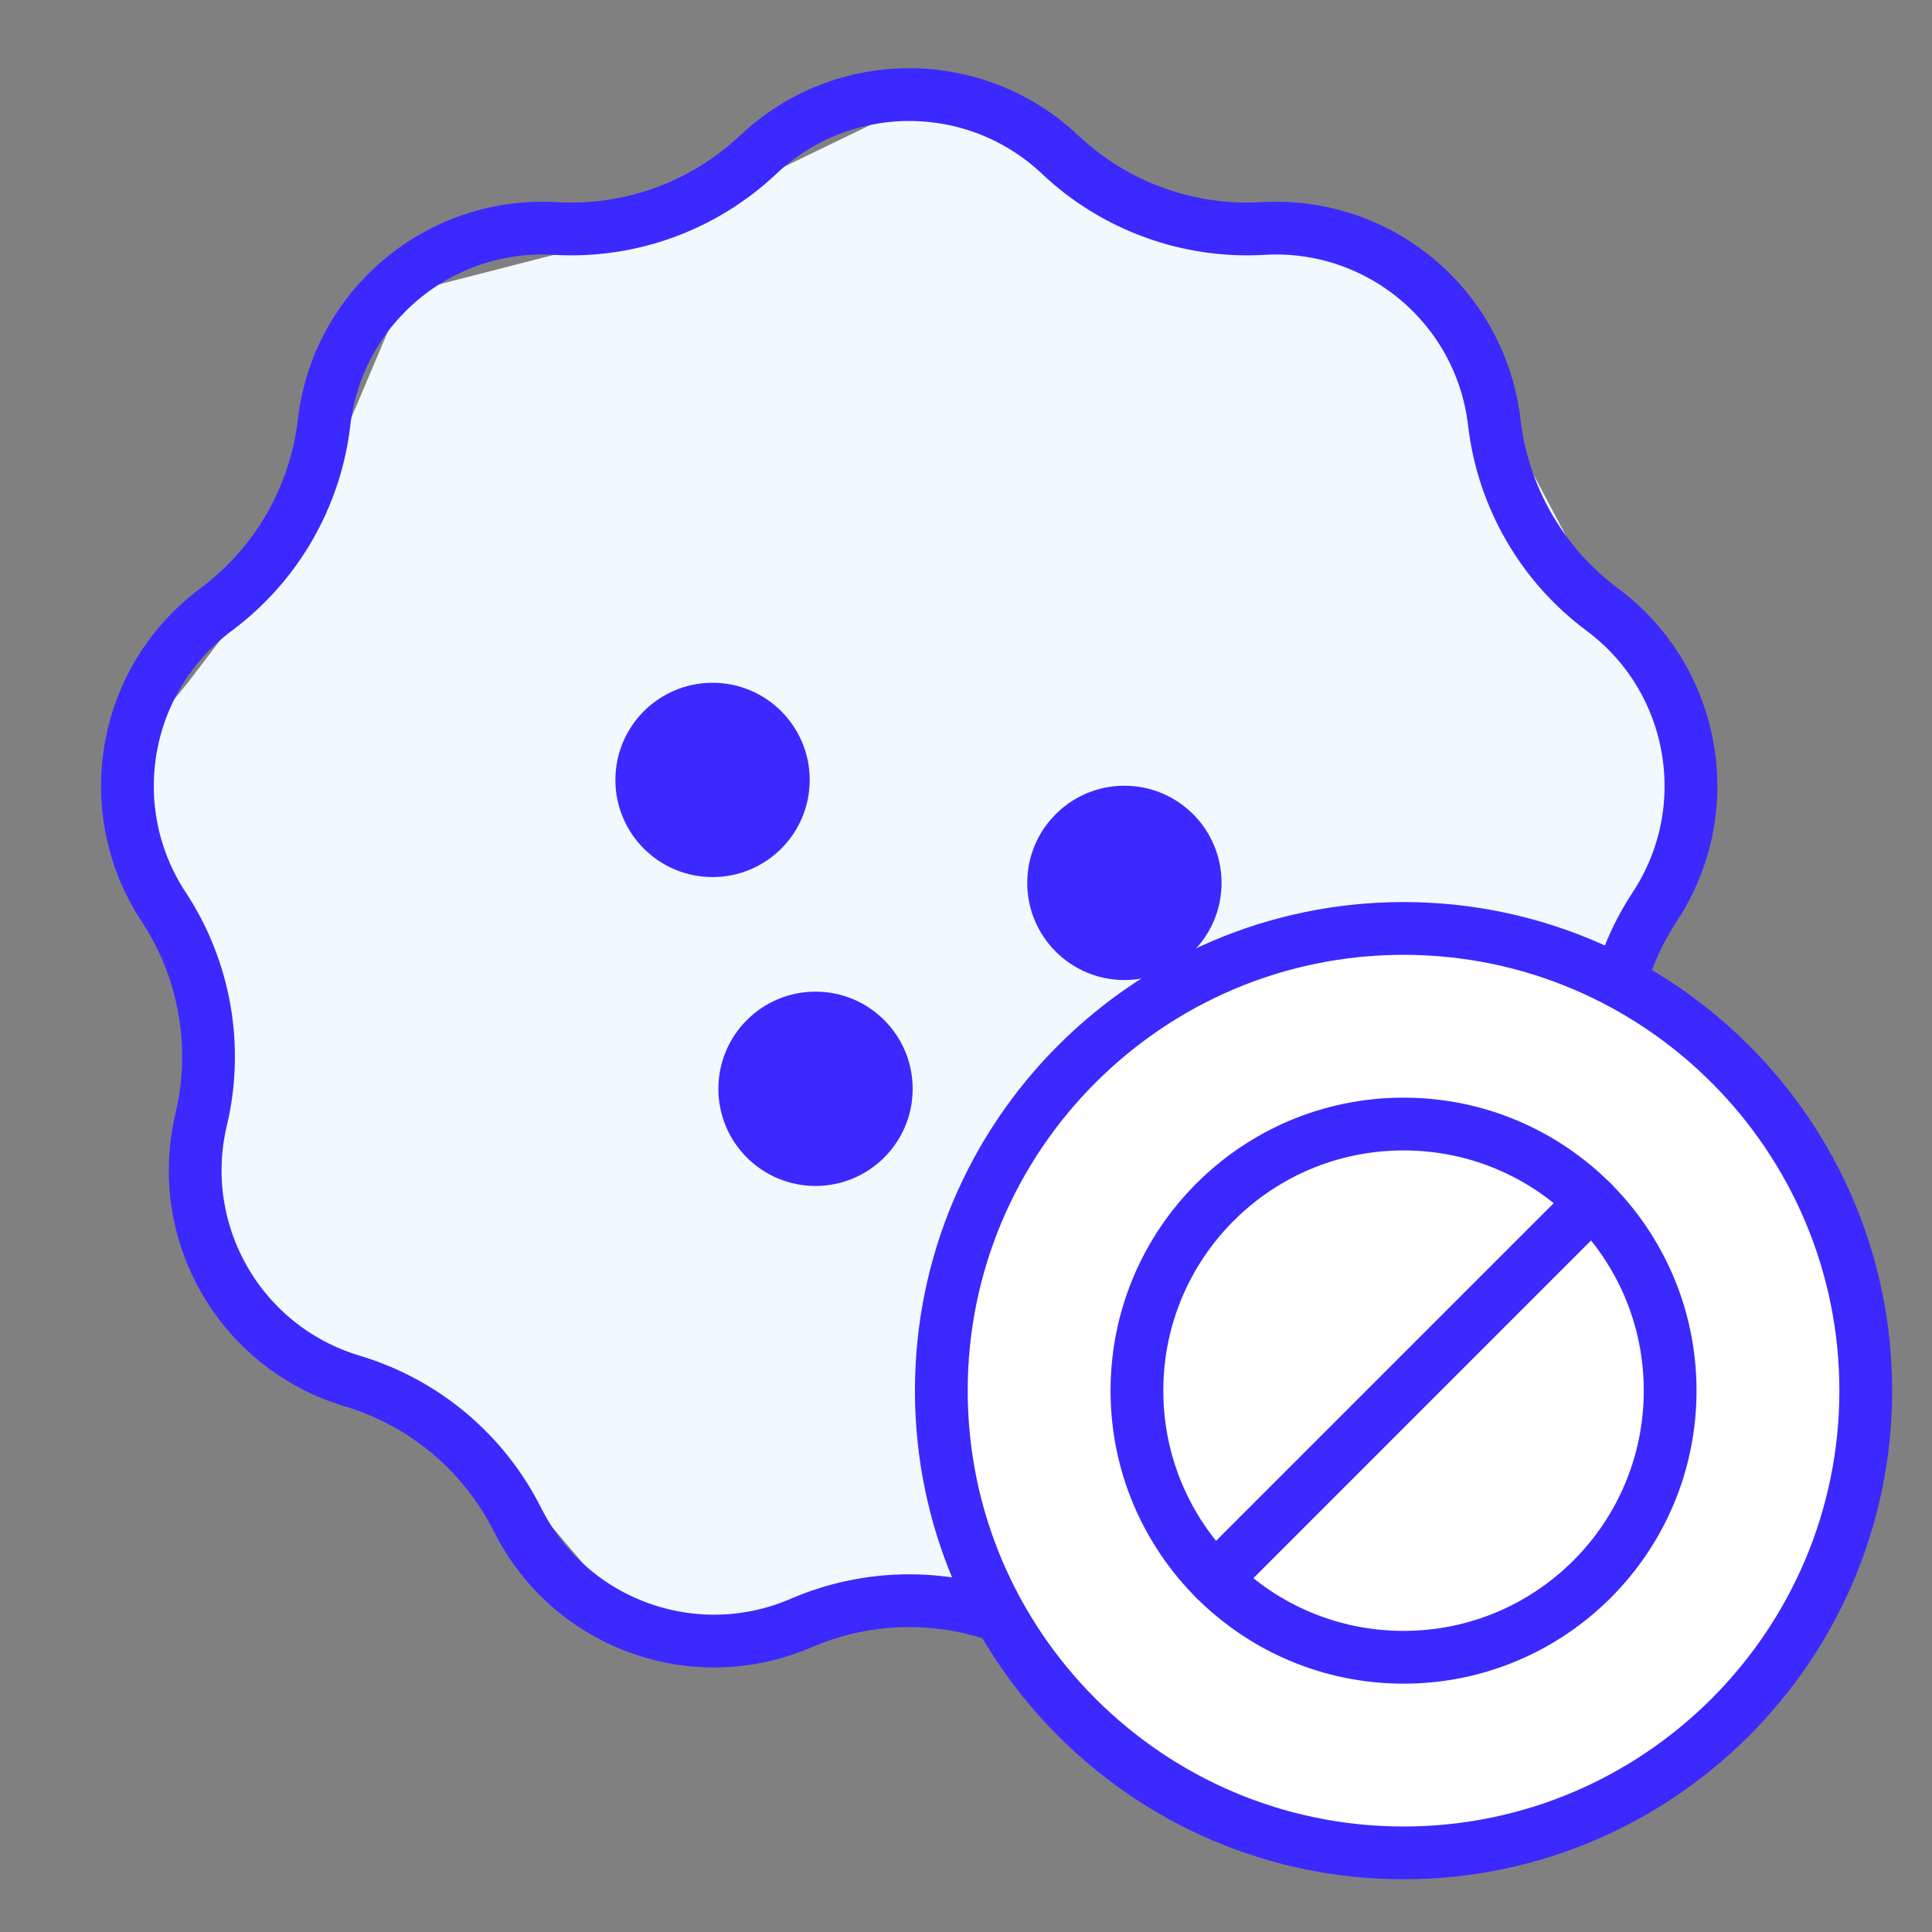
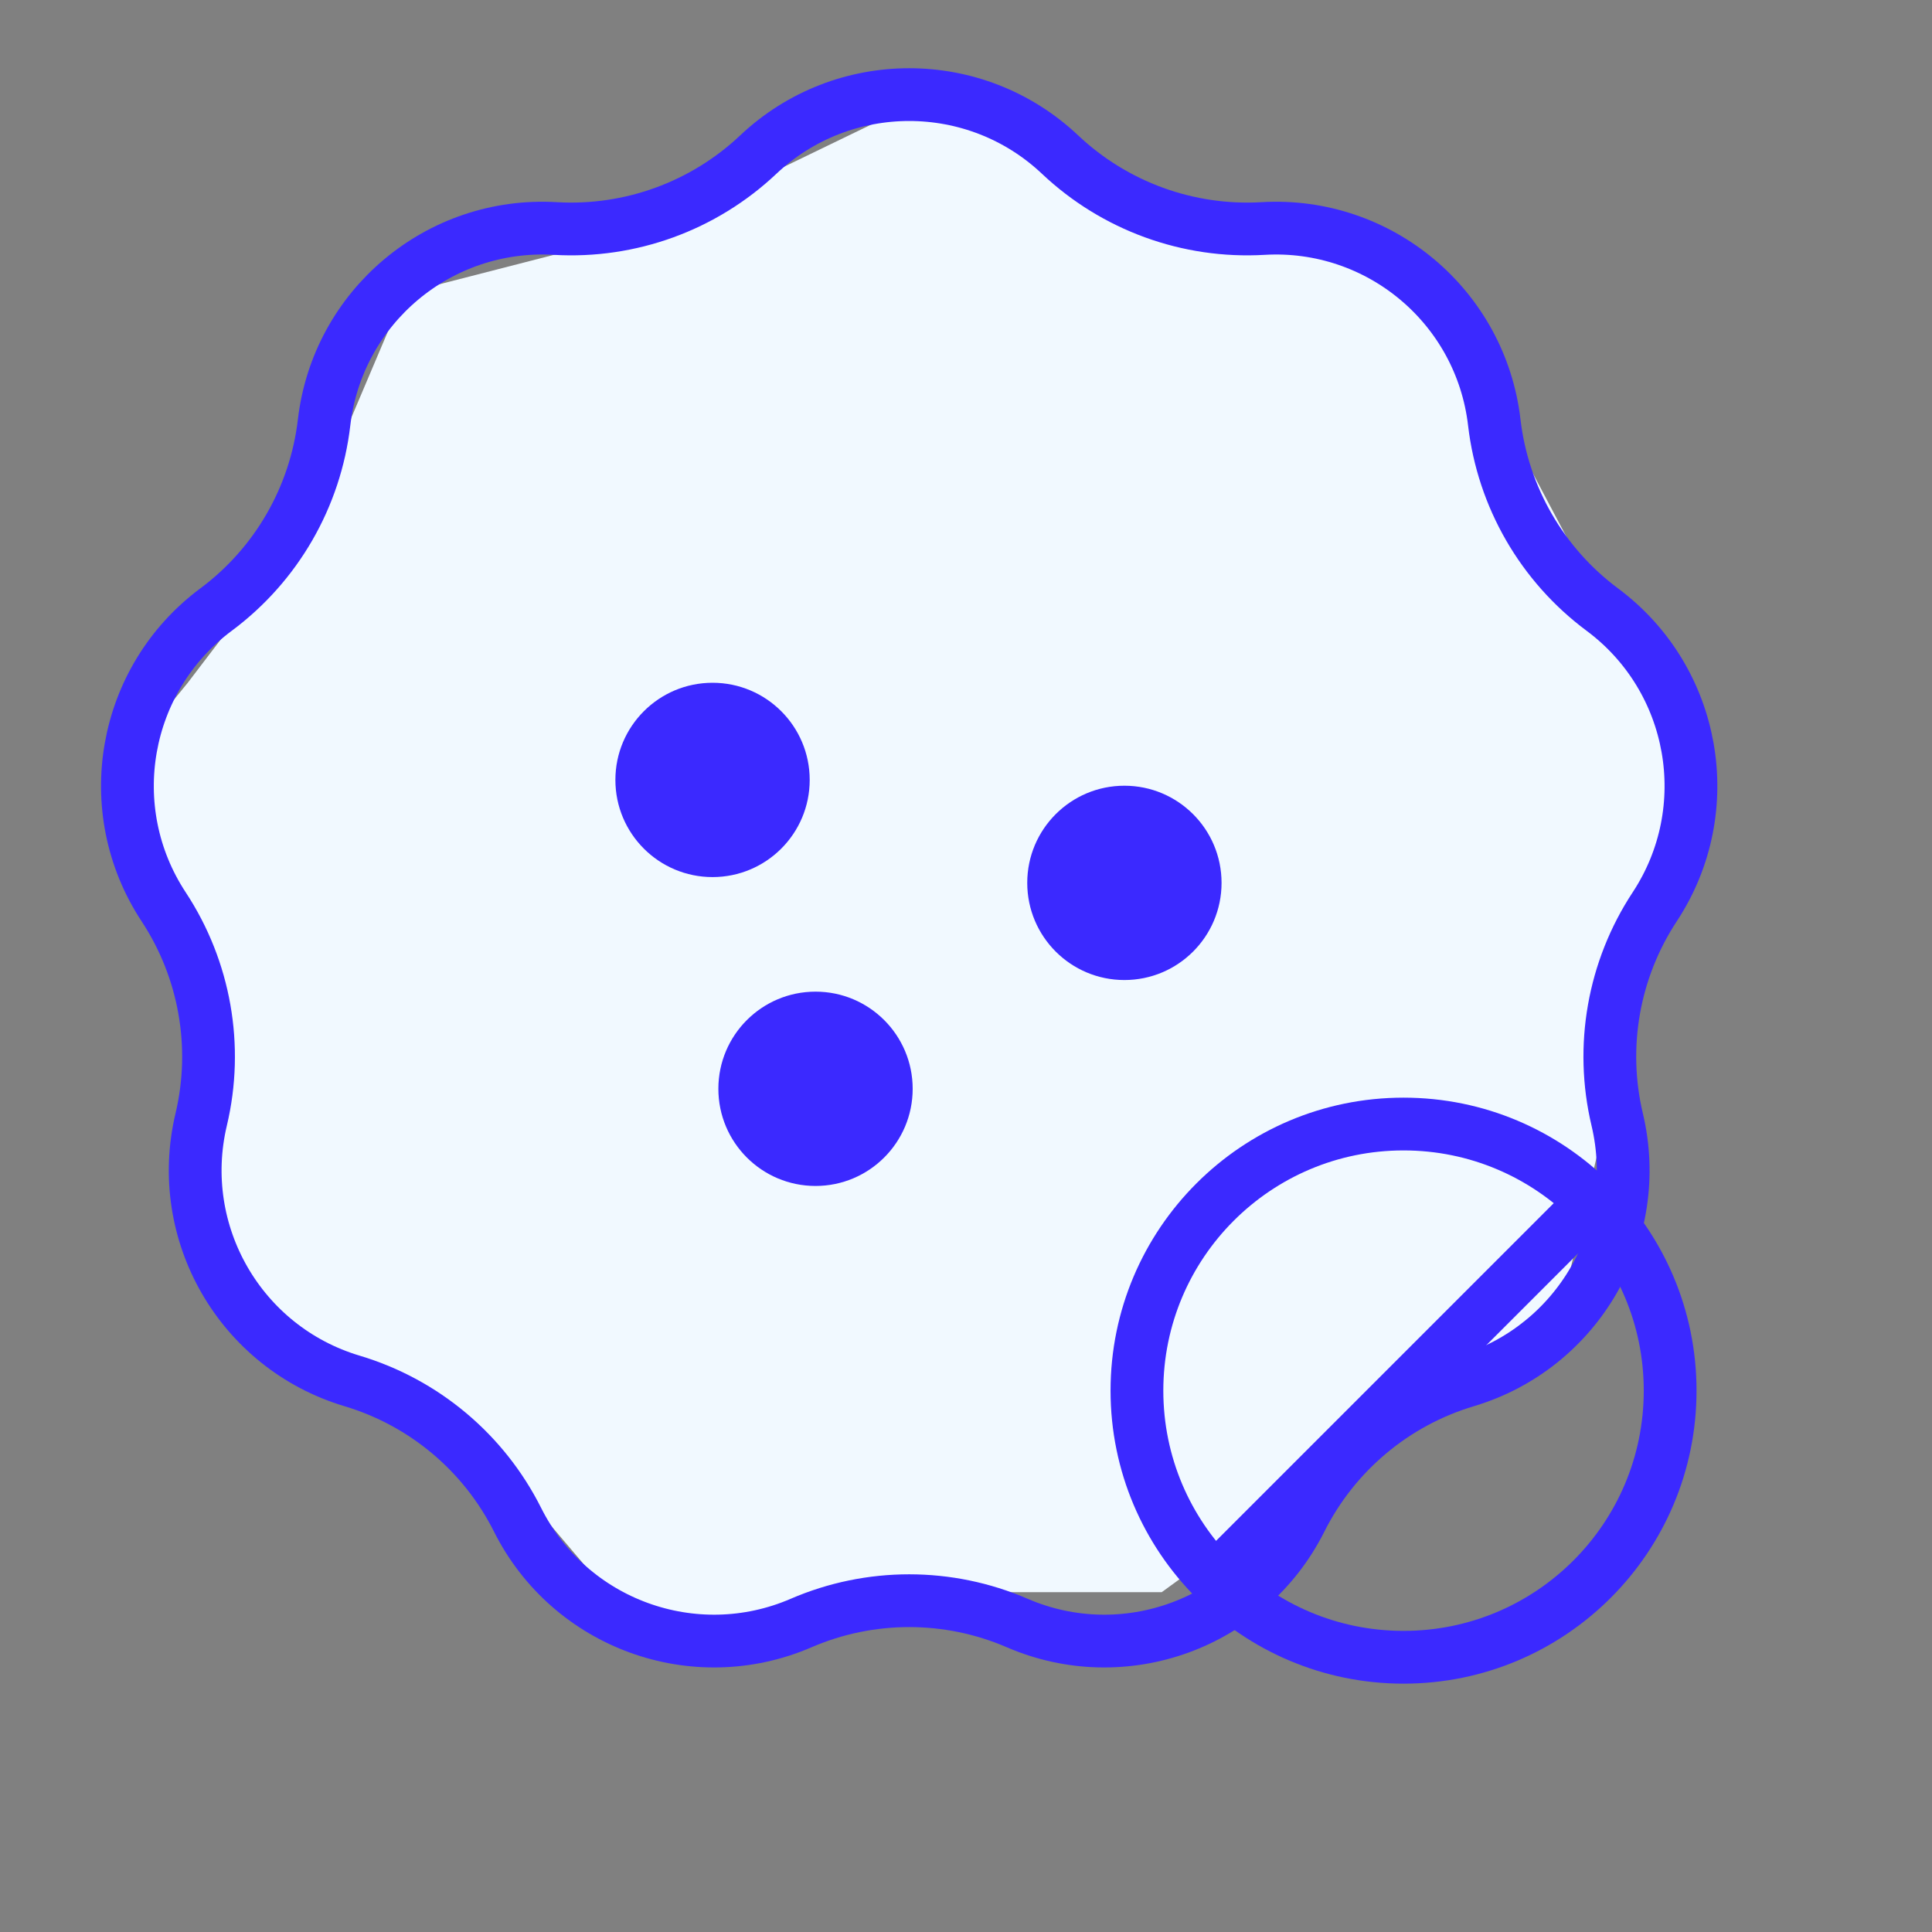
<svg xmlns="http://www.w3.org/2000/svg" width="80" height="80" viewBox="0 0 80 80" fill="none">
  <rect x="0" y="0" width="80" height="80" fill="#808080" stroke="none" />
  <path d="M59.532 12.147L40.038 4.976L36.452 4.976L27.19 9.458L16.732 12.147L12.549 22.007L7.768 28.281L4.916 31.77L8.366 40.83L9.285 52.524L22.11 62.343L26.762 67.817L36.452 65.928H48.105L57.965 58.758L64.837 53.379L66.928 44.416L69.909 31.77L59.532 12.147Z" fill="#F1F9FF" />
  <path d="M46.559 40.581C48.781 40.581 50.582 38.78 50.582 36.558C50.582 34.336 48.781 32.535 46.559 32.535C44.337 32.535 42.536 34.336 42.536 36.558C42.536 38.78 44.337 40.581 46.559 40.581Z" fill="#3B29FF" />
  <path d="M33.769 49.108C35.99 49.108 37.792 47.307 37.792 45.085C37.792 42.863 35.99 41.062 33.769 41.062C31.547 41.062 29.746 42.863 29.746 45.085C29.746 47.307 31.547 49.108 33.769 49.108Z" fill="#3B29FF" />
  <path d="M29.505 36.318C31.727 36.318 33.528 34.517 33.528 32.295C33.528 30.073 31.727 28.272 29.505 28.272C27.283 28.272 25.482 30.073 25.482 32.295C25.482 34.517 27.283 36.318 29.505 36.318Z" fill="#3B29FF" />
  <path d="M31.399 6.401C34.906 3.09 40.388 3.09 43.895 6.401C46.156 8.536 49.198 9.644 52.303 9.462C57.118 9.18 61.317 12.702 61.875 17.493C62.235 20.582 63.853 23.386 66.349 25.242C70.219 28.121 71.171 33.519 68.519 37.548C66.809 40.145 66.246 43.334 66.965 46.359C68.079 51.052 65.338 55.799 60.717 57.181C57.737 58.071 55.257 60.152 53.862 62.932C51.699 67.243 46.549 69.118 42.121 67.206C39.266 65.973 36.028 65.973 33.173 67.206C28.745 69.118 23.595 67.243 21.432 62.932C20.037 60.152 17.557 58.071 14.577 57.181C9.956 55.799 7.216 51.052 8.33 46.359C9.048 43.334 8.486 40.145 6.776 37.548C4.124 33.519 5.076 28.121 8.945 25.242C11.441 23.386 13.06 20.582 13.42 17.493C13.978 12.703 18.176 9.18 22.991 9.462C26.096 9.644 29.138 8.536 31.399 6.401Z" stroke="#3B29FF" stroke-width="2.185" />
-   <path d="M58.118 38.445C68.67 38.445 77.257 47.032 77.257 57.584C77.257 68.137 68.67 76.724 58.118 76.724C47.565 76.724 38.978 68.137 38.978 57.584C38.978 47.032 47.565 38.445 58.118 38.445Z" fill="white" stroke="#3B29FF" stroke-width="2.185" />
  <path d="M58.117 68.624C64.215 68.624 69.157 63.681 69.157 57.584C69.157 51.487 64.215 46.544 58.117 46.544C52.02 46.544 47.078 51.487 47.078 57.584C47.078 63.681 52.02 68.624 58.117 68.624Z" stroke="#3B29FF" stroke-width="2.185" stroke-miterlimit="10" stroke-linecap="round" stroke-linejoin="round" />
  <path d="M65.924 49.778L50.312 65.391" stroke="#3B29FF" stroke-width="2.185" stroke-miterlimit="10" stroke-linecap="round" stroke-linejoin="round" />
</svg>